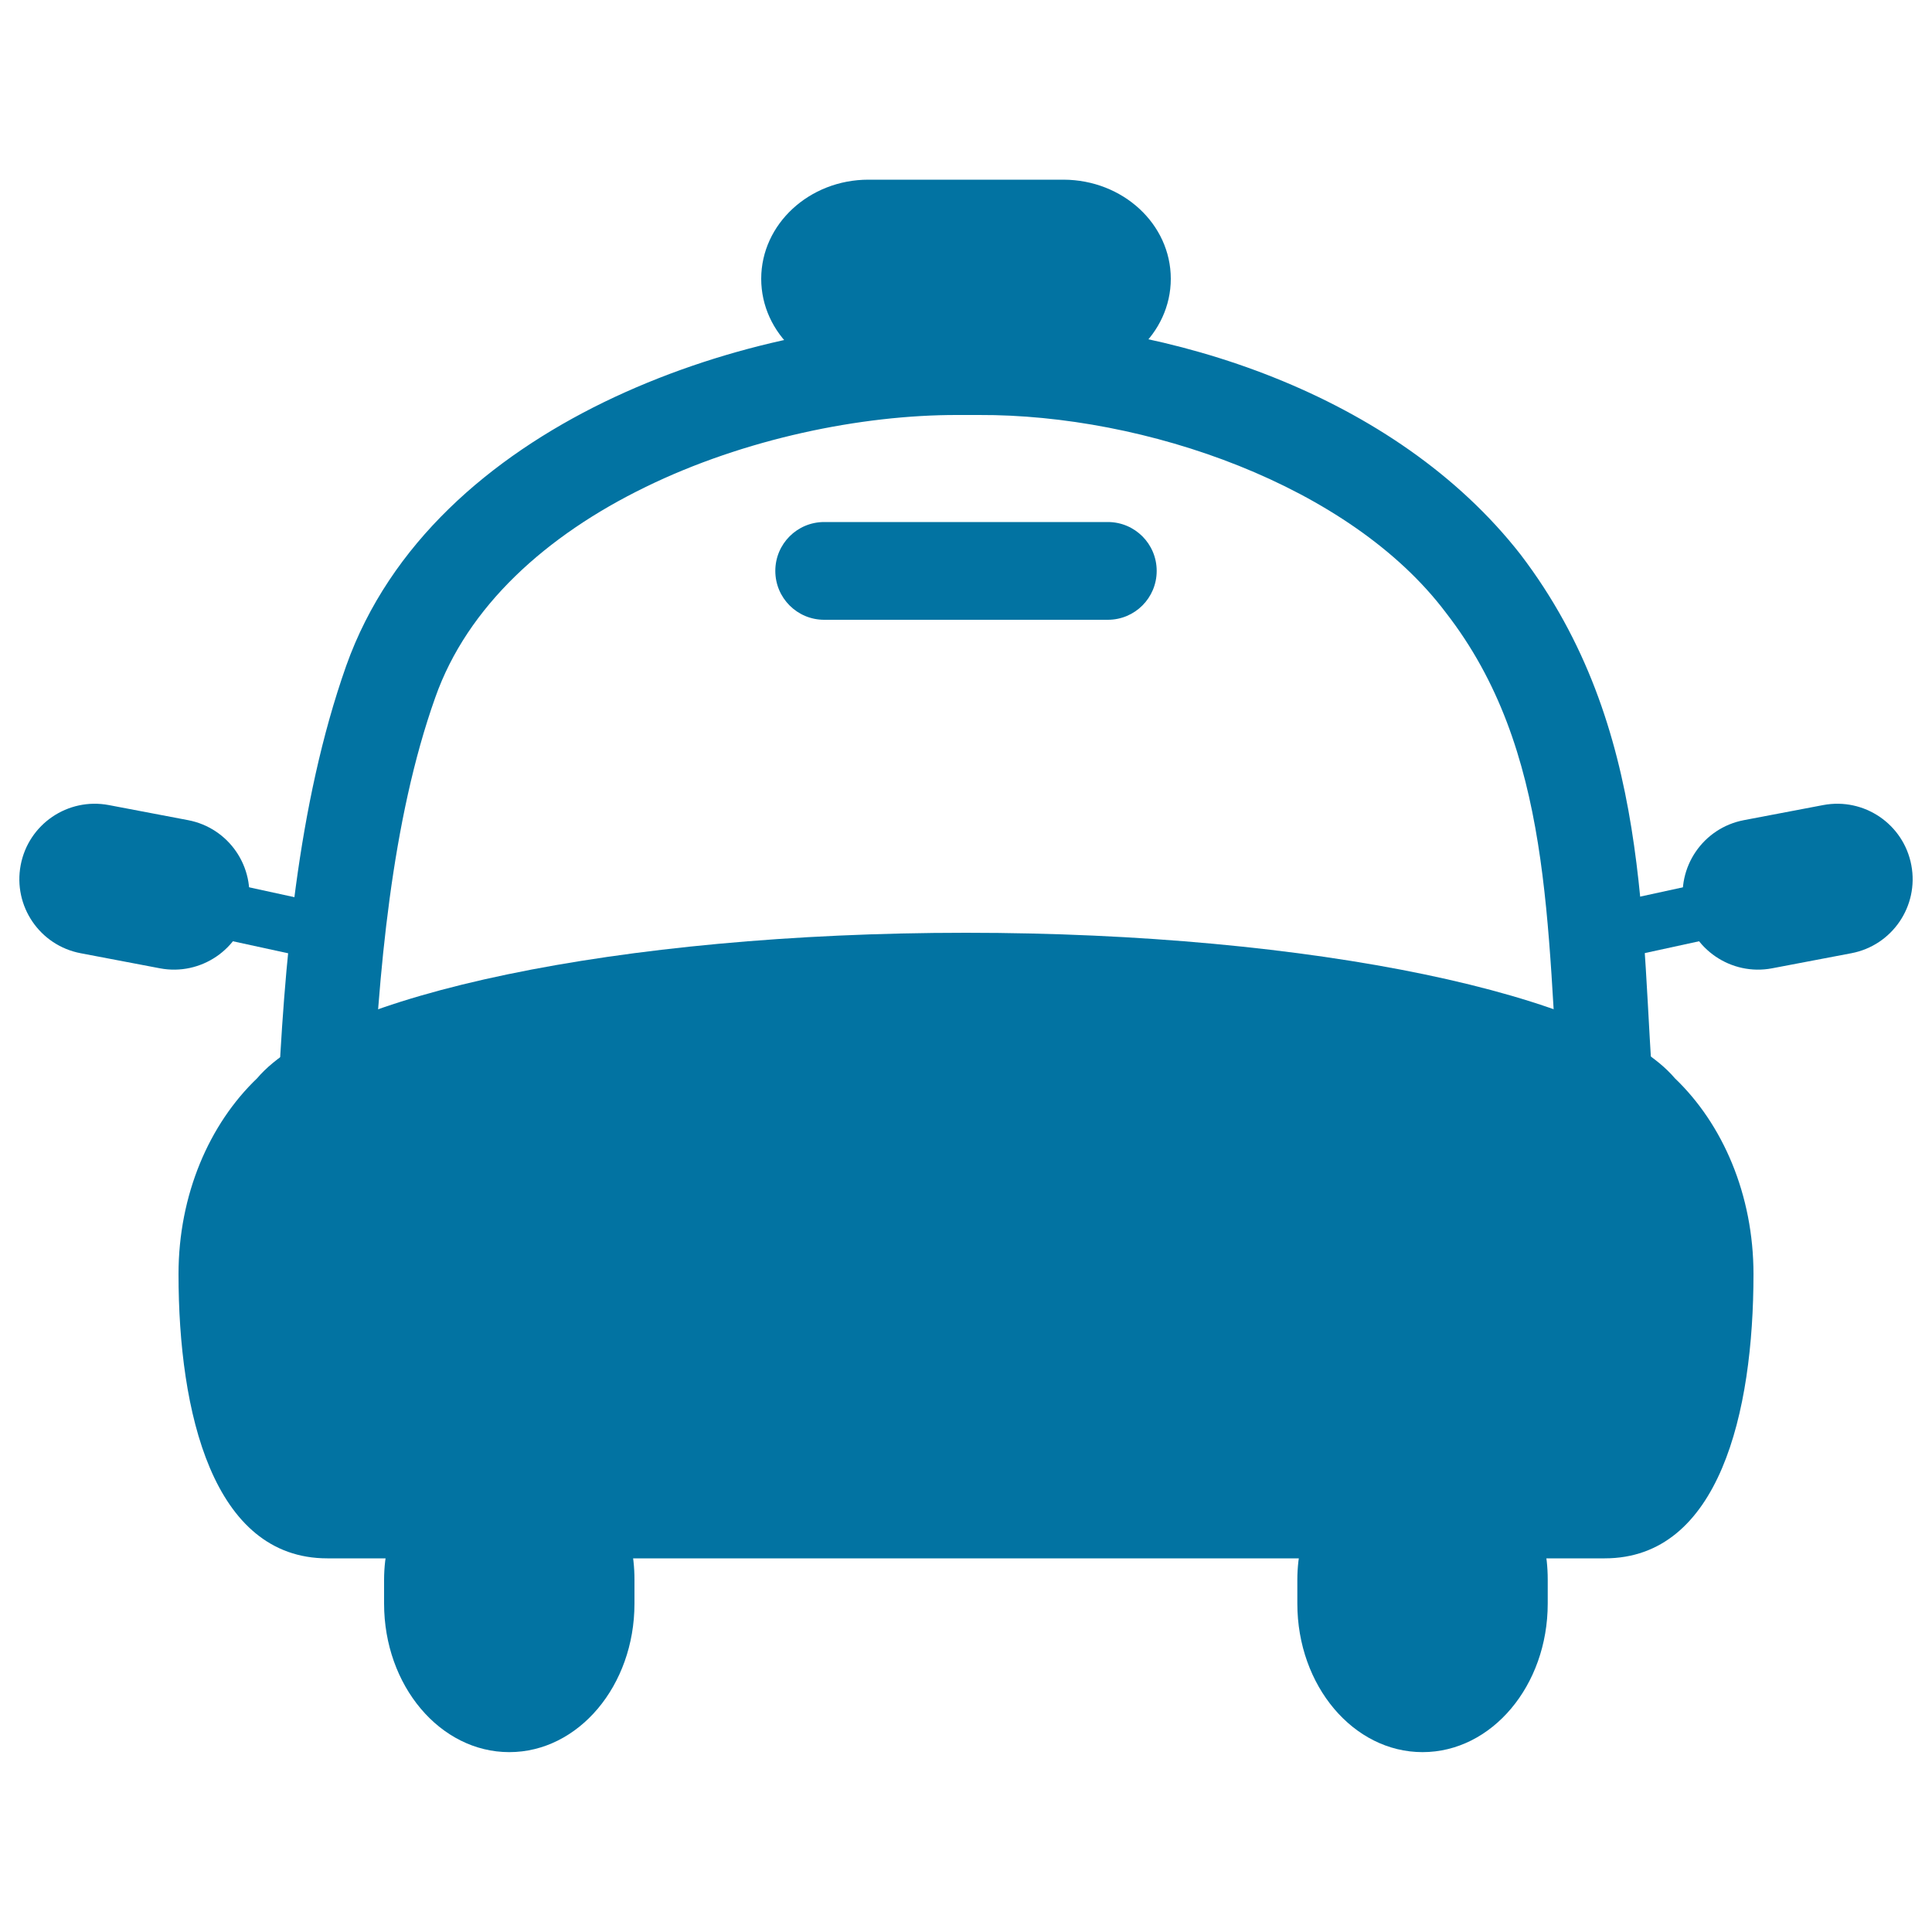
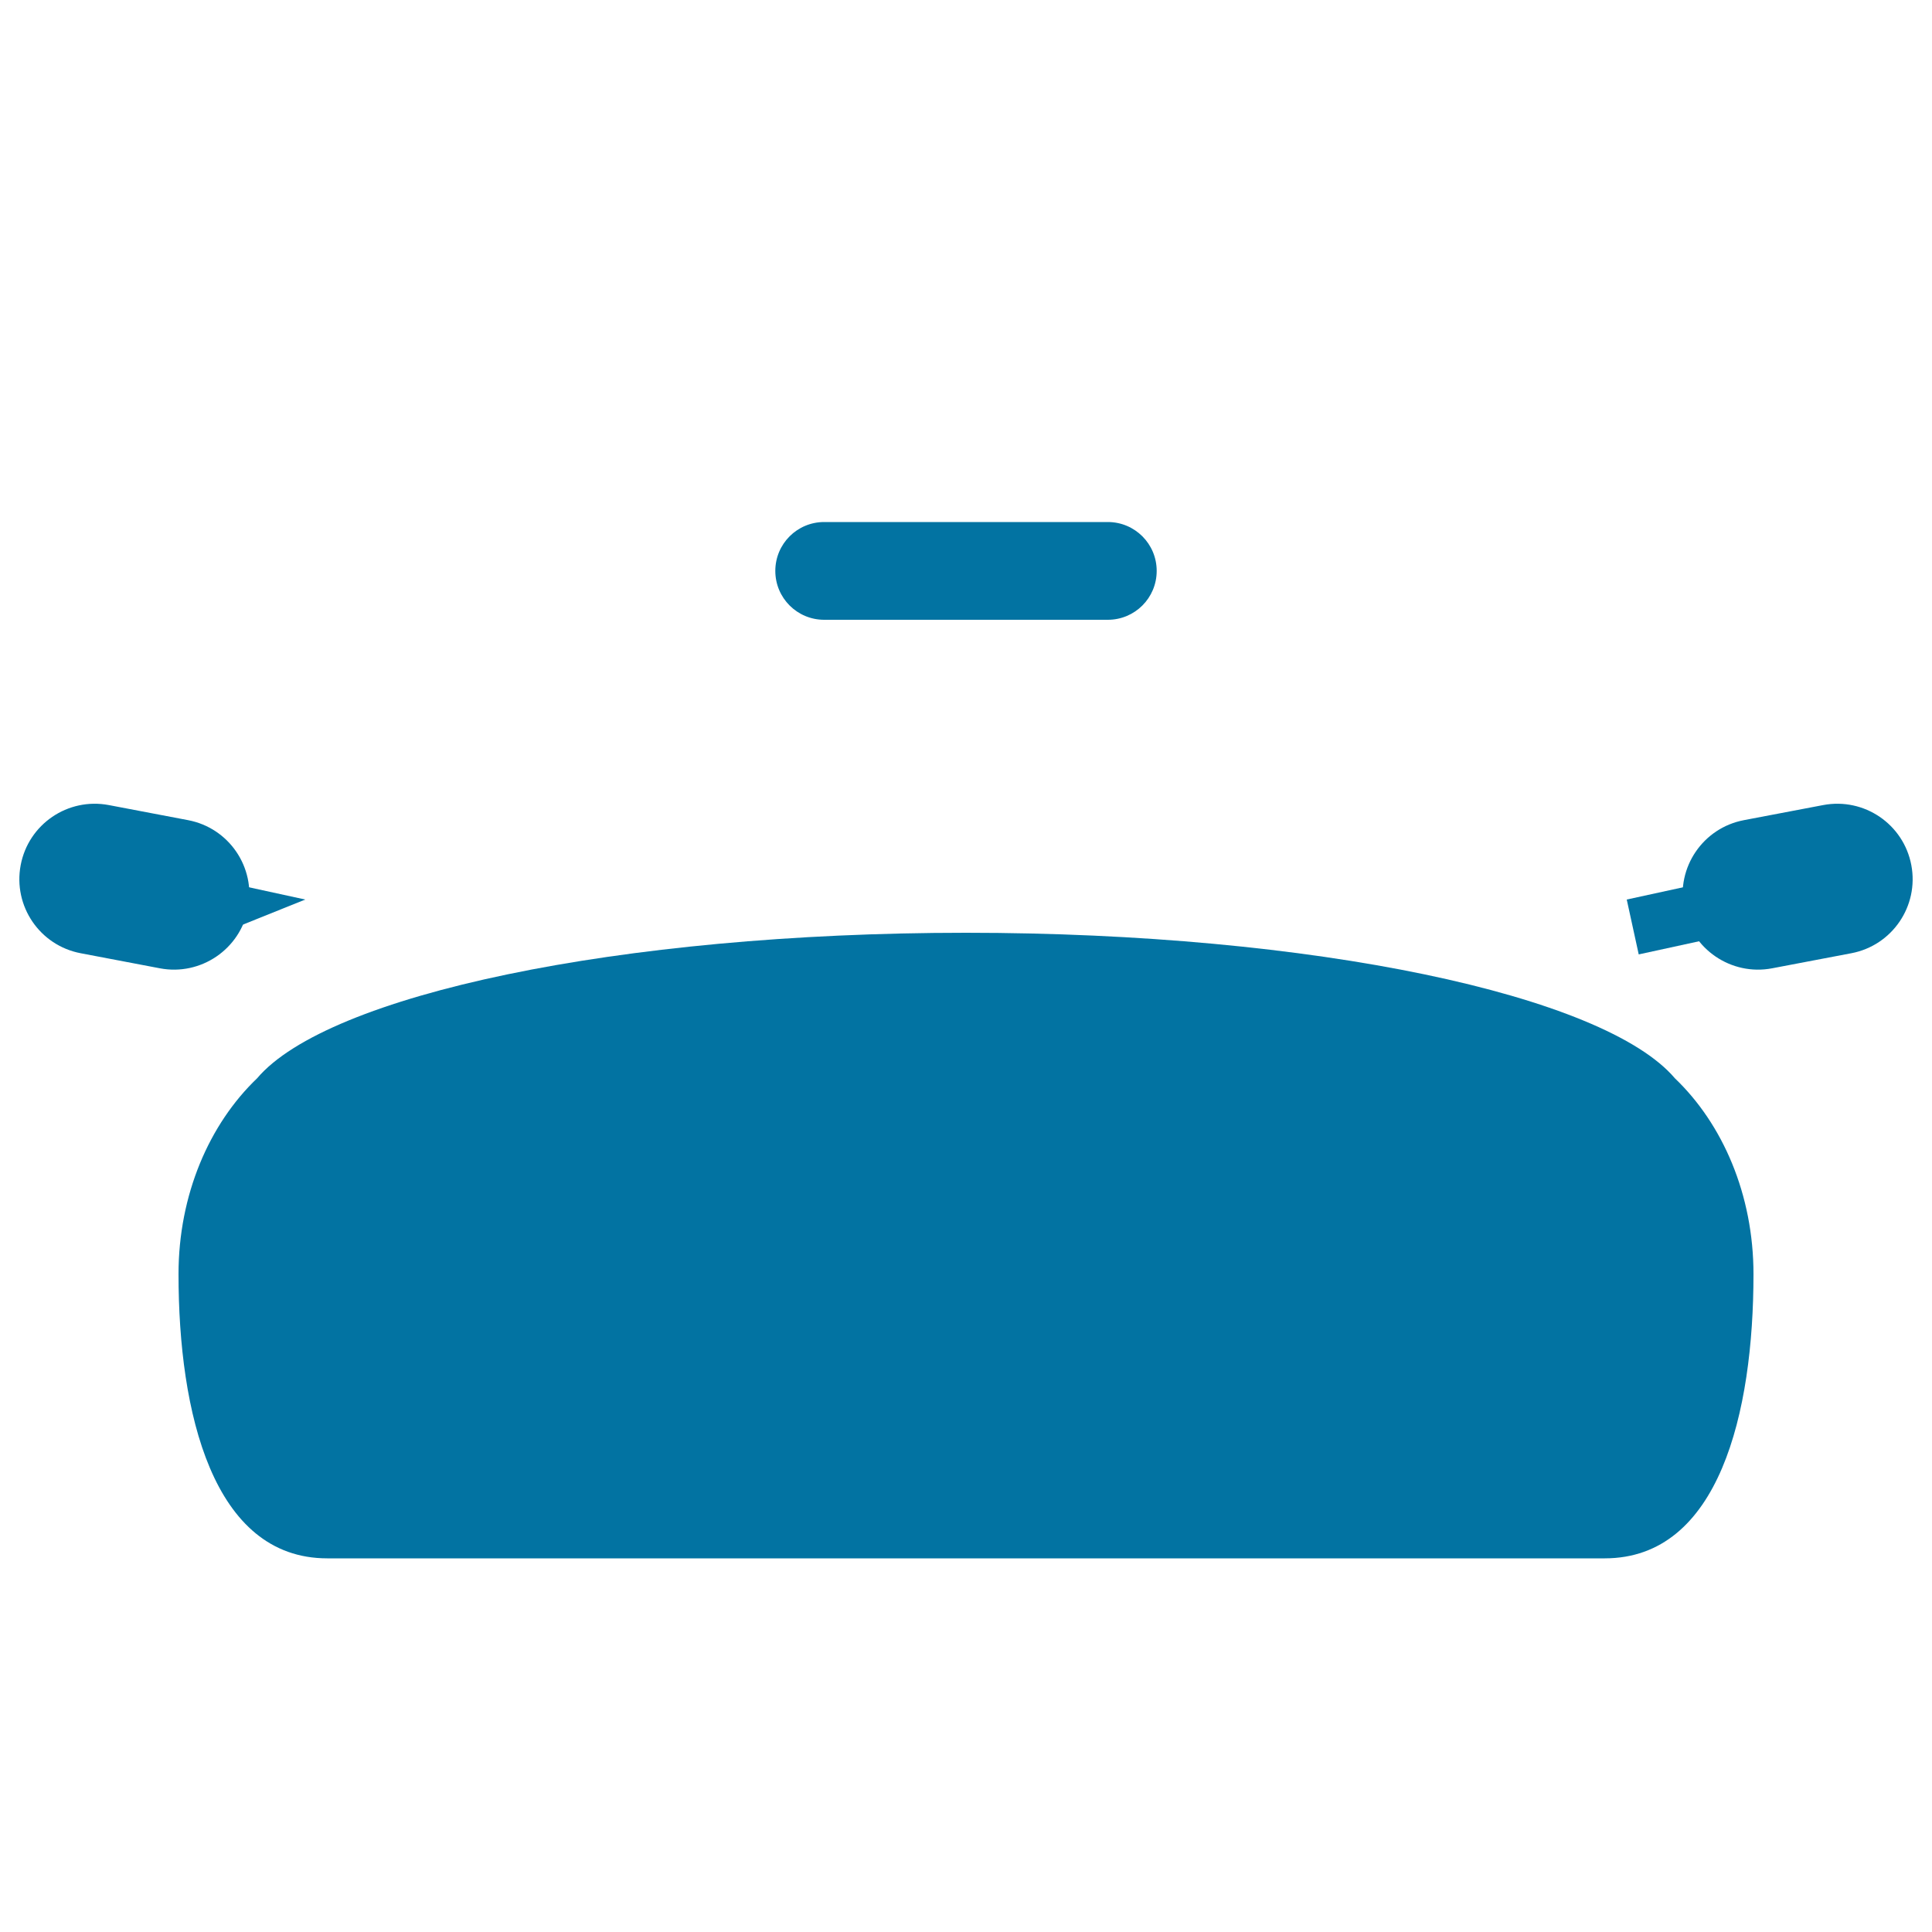
<svg xmlns="http://www.w3.org/2000/svg" viewBox="0 0 1000 1000" style="fill:#0273a2">
  <title>Automotive SVG icon</title>
  <path d="M866.9,558.1c-36.5-43-186.8-75.3-366.9-75.3c-180.1,0-330.5,32.3-366.9,75.3c-24.8,23.7-40.7,60.3-40.7,101.4c0,71.5,17.7,147.1,77,147.1h661.2c59.3,0,77-75.5,77-147.1C907.6,618.4,891.7,581.8,866.9,558.1z" />
  <path d="M164.7,706.5c0-30.9,25.1-56,56-56s56,25.1,56,56c0,30.9-25.1,56-56,56S164.7,737.4,164.7,706.5z" />
-   <path d="M723.2,706.5c0,30.9,25.1,56,56,56s56-25.1,56-56c0-30.9-25.1-56-56-56S723.2,675.5,723.2,706.5z" />
  <path d="M342.4,691.6c-5.8,0-10.5-4.7-10.5-10.5l0,0c0-5.8,4.7-10.5,10.5-10.5l0,0h315.1c5.8,0,10.5,4.7,10.5,10.5l0,0c0,5.8-4.7,10.5-10.5,10.5l0,0H342.4L342.4,691.6z" />
  <path d="M342.4,742.3c-5.8,0-10.5-4.7-10.5-10.5l0,0c0-5.8,4.7-10.5,10.5-10.5l0,0h315.1c5.8,0,10.5,4.7,10.5,10.5l0,0c0,5.8-4.7,10.5-10.5,10.5l0,0H342.4L342.4,742.3z" />
-   <path d="M807.4,576.1c-6.9-97.9-3.7-187.9-59.1-259.1l0,0c-49.6-65.8-155.5-102.6-241.7-102.2l0,0c-0.8,0-1.4,0-2.3,0l0,0l-8.7,0c-49.8-0.1-110.4,12.3-161.5,37.3l0,0c-51.4,25-92.2,61.8-108.8,108.9l0,0c-22.6,63.4-29.6,143.4-32.7,214.3l0,0c-0.6,13.5-12,24-25.5,23.3l0,0c-13.5-0.6-24-12-23.4-25.5l0,0c3.3-72.5,10-156.3,35.5-228.5l0,0c22.6-63.5,74.8-107.9,133.5-136.5l0,0c58.9-28.6,125.4-42.2,182.9-42.3l0,0h8.3c1.1,0,2,0,2.7,0l0,0c98.5,0.5,215.5,38,280.5,121.3l0,0c68.1,89.4,61.7,192.6,69.1,285.3l0,0c1,13.5-9.1,25.2-22.6,26.2l0,0c-0.6,0-1.2,0.1-1.9,0.1l0,0C819.1,598.8,808.3,589,807.4,576.1L807.4,576.1z" />
  <path d="M128.4,470.1c-4,21.2-24.5,35.1-45.6,31.1l-41-7.8c-21.2-4-35.1-24.4-31.1-45.6l0,0c4-21.2,24.4-35.1,45.6-31.1l41,7.8C118.5,428.5,132.4,448.9,128.4,470.1L128.4,470.1z" />
-   <path d="M110,484.9l6.2-28.4l41.8,9.1l-6.2,28.4L110,484.9z" />
+   <path d="M110,484.9l6.2-28.4l41.8,9.1L110,484.9z" />
  <path d="M871.6,470.1c4,21.2,24.5,35.1,45.6,31.1l41-7.8c21.2-4,35.1-24.4,31.1-45.6l0,0c-4-21.2-24.4-35.1-45.6-31.1l-41,7.8C881.5,428.5,867.6,448.9,871.6,470.1L871.6,470.1z" />
  <path d="M842,465.6l41.8-9.1l6.2,28.4l-41.8,9.1L842,465.6z" />
-   <path d="M200.8,799.1c-1.2,5.9-2,12.1-2,18.5V830c0,42.5,29,76.9,64.8,76.9c35.8,0,64.8-34.4,64.8-76.9v-12.5c0-6.4-0.7-12.5-2-18.5H200.8z" />
-   <path d="M673.5,799.1c-1.2,5.9-2,12.1-2,18.5V830c0,42.5,29,76.9,64.8,76.9c35.8,0,64.8-34.4,64.8-76.9v-12.5c0-6.4-0.7-12.5-1.9-18.5H673.5z" />
  <path d="M598.7,295.5c0,14-11.3,25.3-25.3,25.3H426.6c-14,0-25.3-11.3-25.3-25.3l0,0c0-14,11.3-25.3,25.3-25.3h146.8C587.4,270.2,598.7,281.5,598.7,295.5L598.7,295.5z" />
-   <path d="M606,144.3c0,28.3-24.9,51.3-55.5,51.3h-101c-30.7,0-55.5-23-55.5-51.3l0,0c0-28.3,24.9-51.3,55.5-51.3h101C581.2,93.1,606,116,606,144.3L606,144.3z" />
</svg>